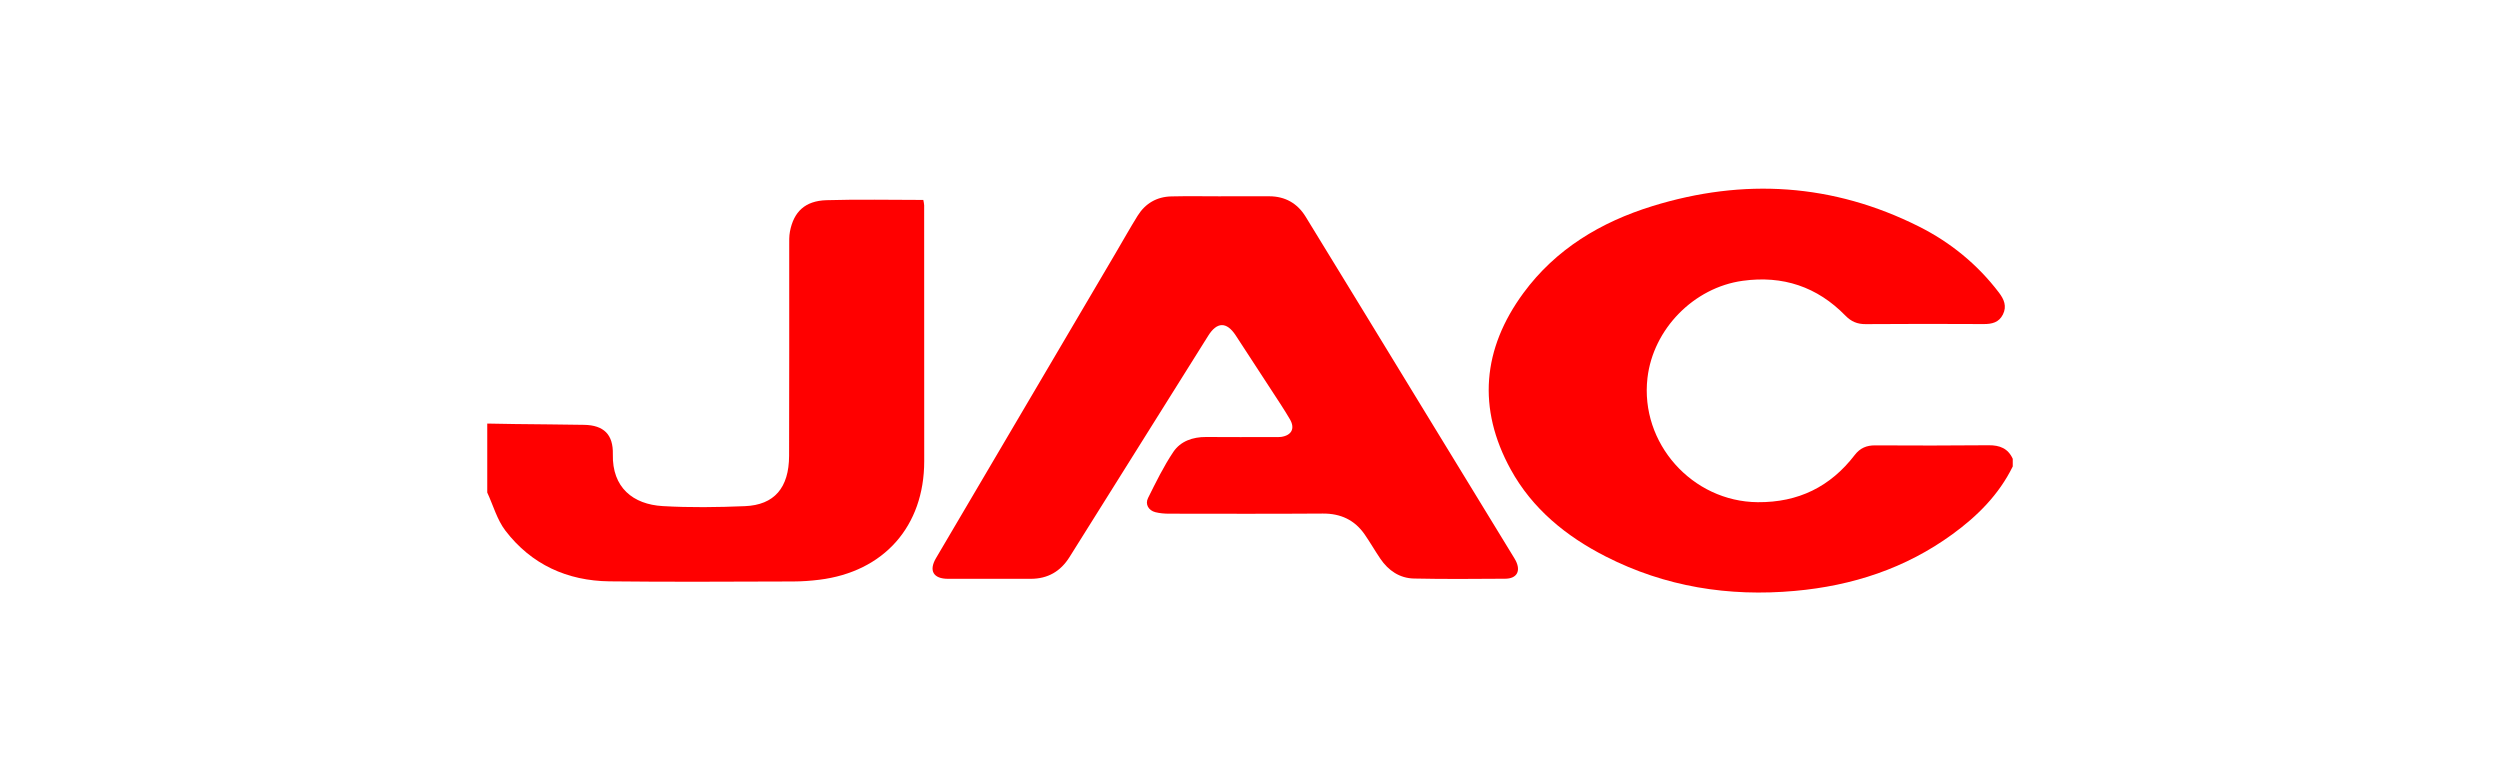
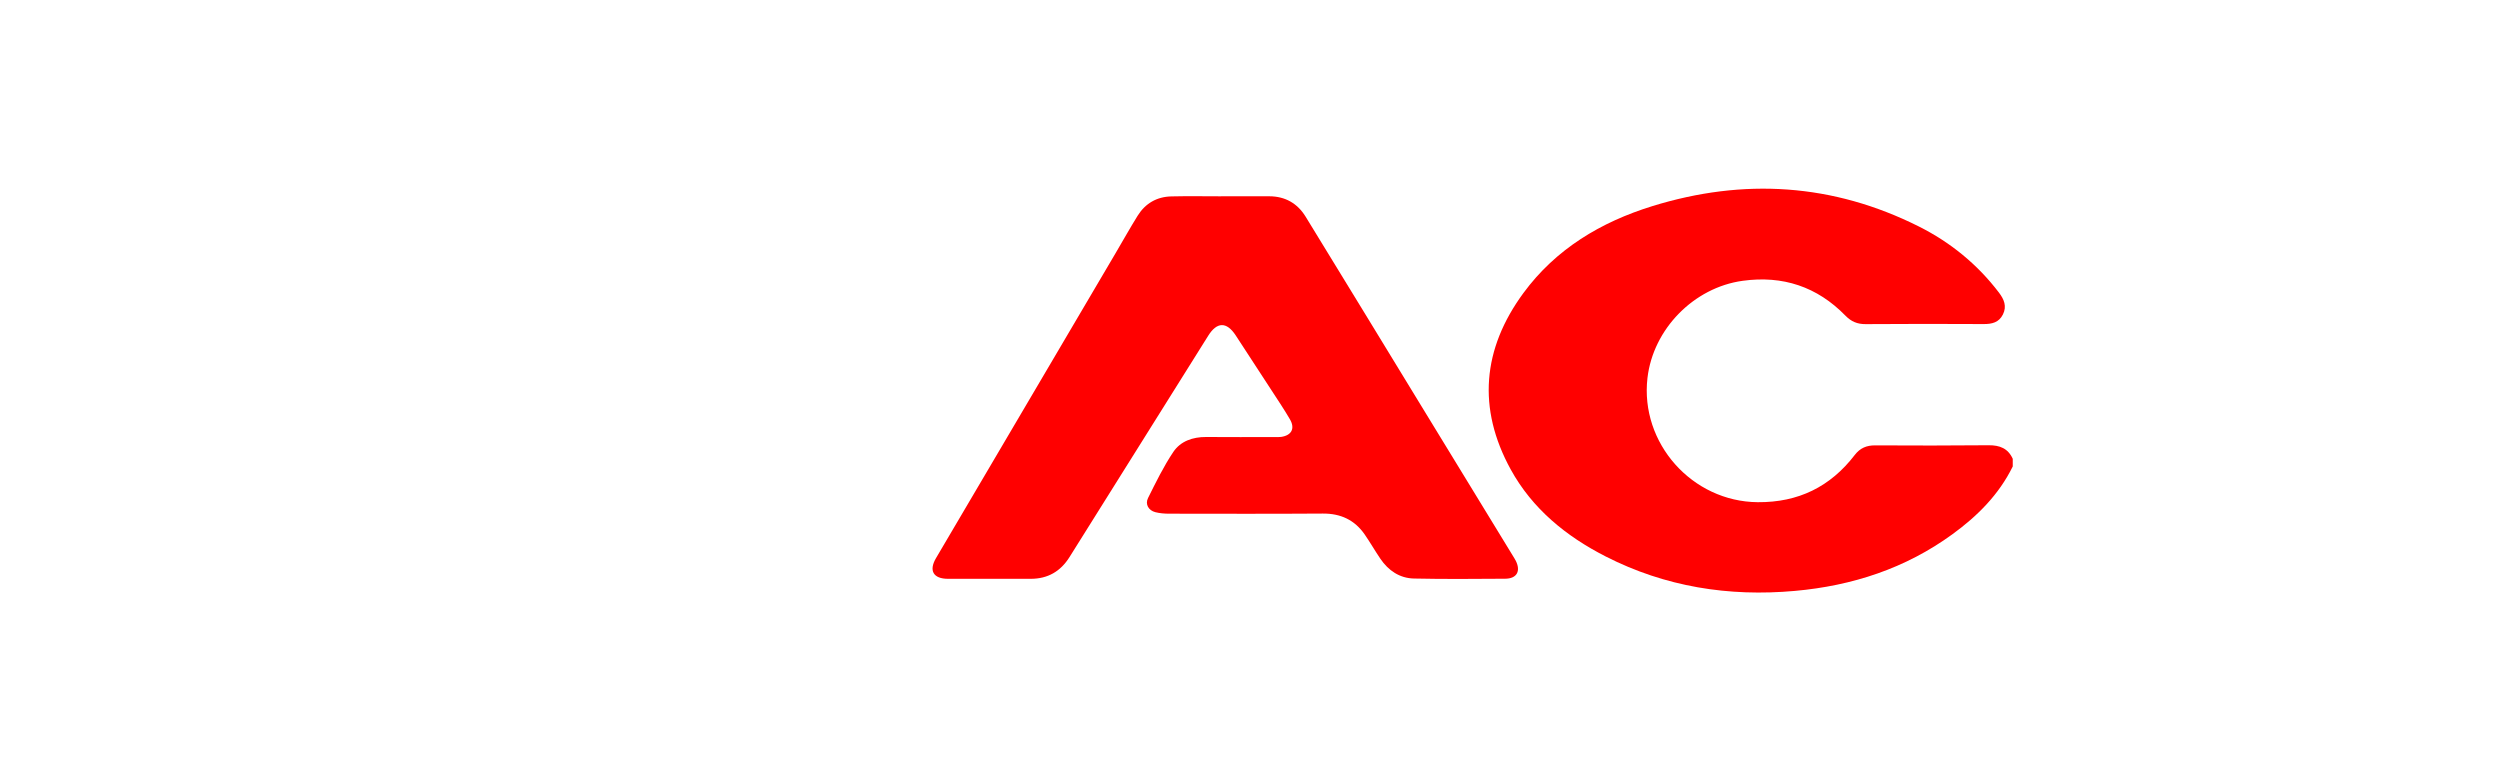
<svg xmlns="http://www.w3.org/2000/svg" id="Capa_1" viewBox="0 0 800 250">
  <defs>
    <style>.cls-1{fill:red;stroke-width:0px;}</style>
  </defs>
  <path class="cls-1" d="m644.07,149.28c-4.43,9.02-11.32,15.88-19.31,21.69-15.02,10.93-32.02,16.47-50.4,18.12-21.19,1.91-41.49-1.31-60.52-11.01-12.66-6.45-23.48-15.24-30.41-27.86-10.74-19.55-9.05-38.59,4.05-56.43,10.37-14.12,24.81-22.74,41.27-27.83,29.21-9.04,57.79-7.27,85.28,6.51,10.09,5.06,18.74,12.1,25.63,21.16,1.63,2.14,2.59,4.37,1.27,7.01-1.28,2.55-3.5,3.07-6.14,3.06-12.59-.06-25.18-.08-37.77.02-2.67.02-4.64-.82-6.48-2.71-9.06-9.28-20.06-12.93-32.91-11.15-15.6,2.16-28.62,15.41-30.44,31.08-2.42,20.88,14.31,39.6,35.3,39.76,12.95.1,23.22-4.92,31.04-15.12,1.7-2.21,3.78-3.08,6.53-3.06,12.11.06,24.21.08,36.32-.04,3.54-.03,6.19,1.01,7.7,4.34v2.45Z" />
-   <path class="cls-1" d="m155.93,135.54c2.92.05,5.84.11,8.76.15,7.41.09,14.82.13,22.23.26,6.29.11,9.34,3.09,9.19,9.41-.25,10.66,6.46,16.04,15.96,16.59,8.74.51,17.55.38,26.31.02,9.41-.39,14.09-5.88,14.13-16.1.08-22.38.02-44.75.04-67.13,0-1.55-.06-3.13.23-4.64,1.21-6.37,4.86-9.83,11.67-10.04,10.28-.31,20.58-.08,31.01-.08.1.64.27,1.17.27,1.71.02,27.29.03,54.59.02,81.88,0,20.82-12.88,35.39-33.57,37.95-2.75.34-5.53.54-8.29.55-19.61.04-39.23.19-58.84-.04-13.53-.16-25.01-5.38-33.31-16.21-2.68-3.5-3.92-8.11-5.82-12.21,0-7.36,0-14.72,0-22.08Z" />
  <path class="cls-1" d="m390.74,62.81c5.15,0,10.3-.01,15.44,0,5.07.01,9,2.26,11.61,6.51,12.87,20.96,25.66,41.98,38.49,62.98,9.25,15.15,18.51,30.29,27.76,45.43.34.56.69,1.1.99,1.68,1.7,3.35.36,5.76-3.37,5.78-9.73.06-19.46.15-29.18-.06-4.59-.1-8.19-2.54-10.76-6.33-1.74-2.56-3.28-5.26-5.04-7.8-3.22-4.63-7.69-6.7-13.37-6.66-16.41.11-32.82.06-49.23.04-1.46,0-2.95-.13-4.36-.48-2.17-.55-3.35-2.52-2.35-4.53,2.5-5.02,4.98-10.11,8.09-14.75,2.32-3.45,6.22-4.81,10.5-4.78,7.27.06,14.54.02,21.81.02.74,0,1.48.05,2.2-.05,3.33-.49,4.51-2.7,2.82-5.61-1.8-3.1-3.81-6.07-5.76-9.08-3.86-5.95-7.73-11.89-11.62-17.82-2.9-4.41-5.99-4.34-8.79.15-14.79,23.61-29.59,47.21-44.38,70.82-2.87,4.58-6.96,6.95-12.39,6.95-8.83,0-17.66.03-26.49,0-4.71-.01-6.2-2.61-3.84-6.62,19.14-32.52,38.3-65.04,57.45-97.56,2.36-4,4.62-8.06,7.07-12,2.45-3.94,6.12-6.08,10.77-6.19,5.31-.13,10.62-.03,15.93-.03Z" />
</svg>